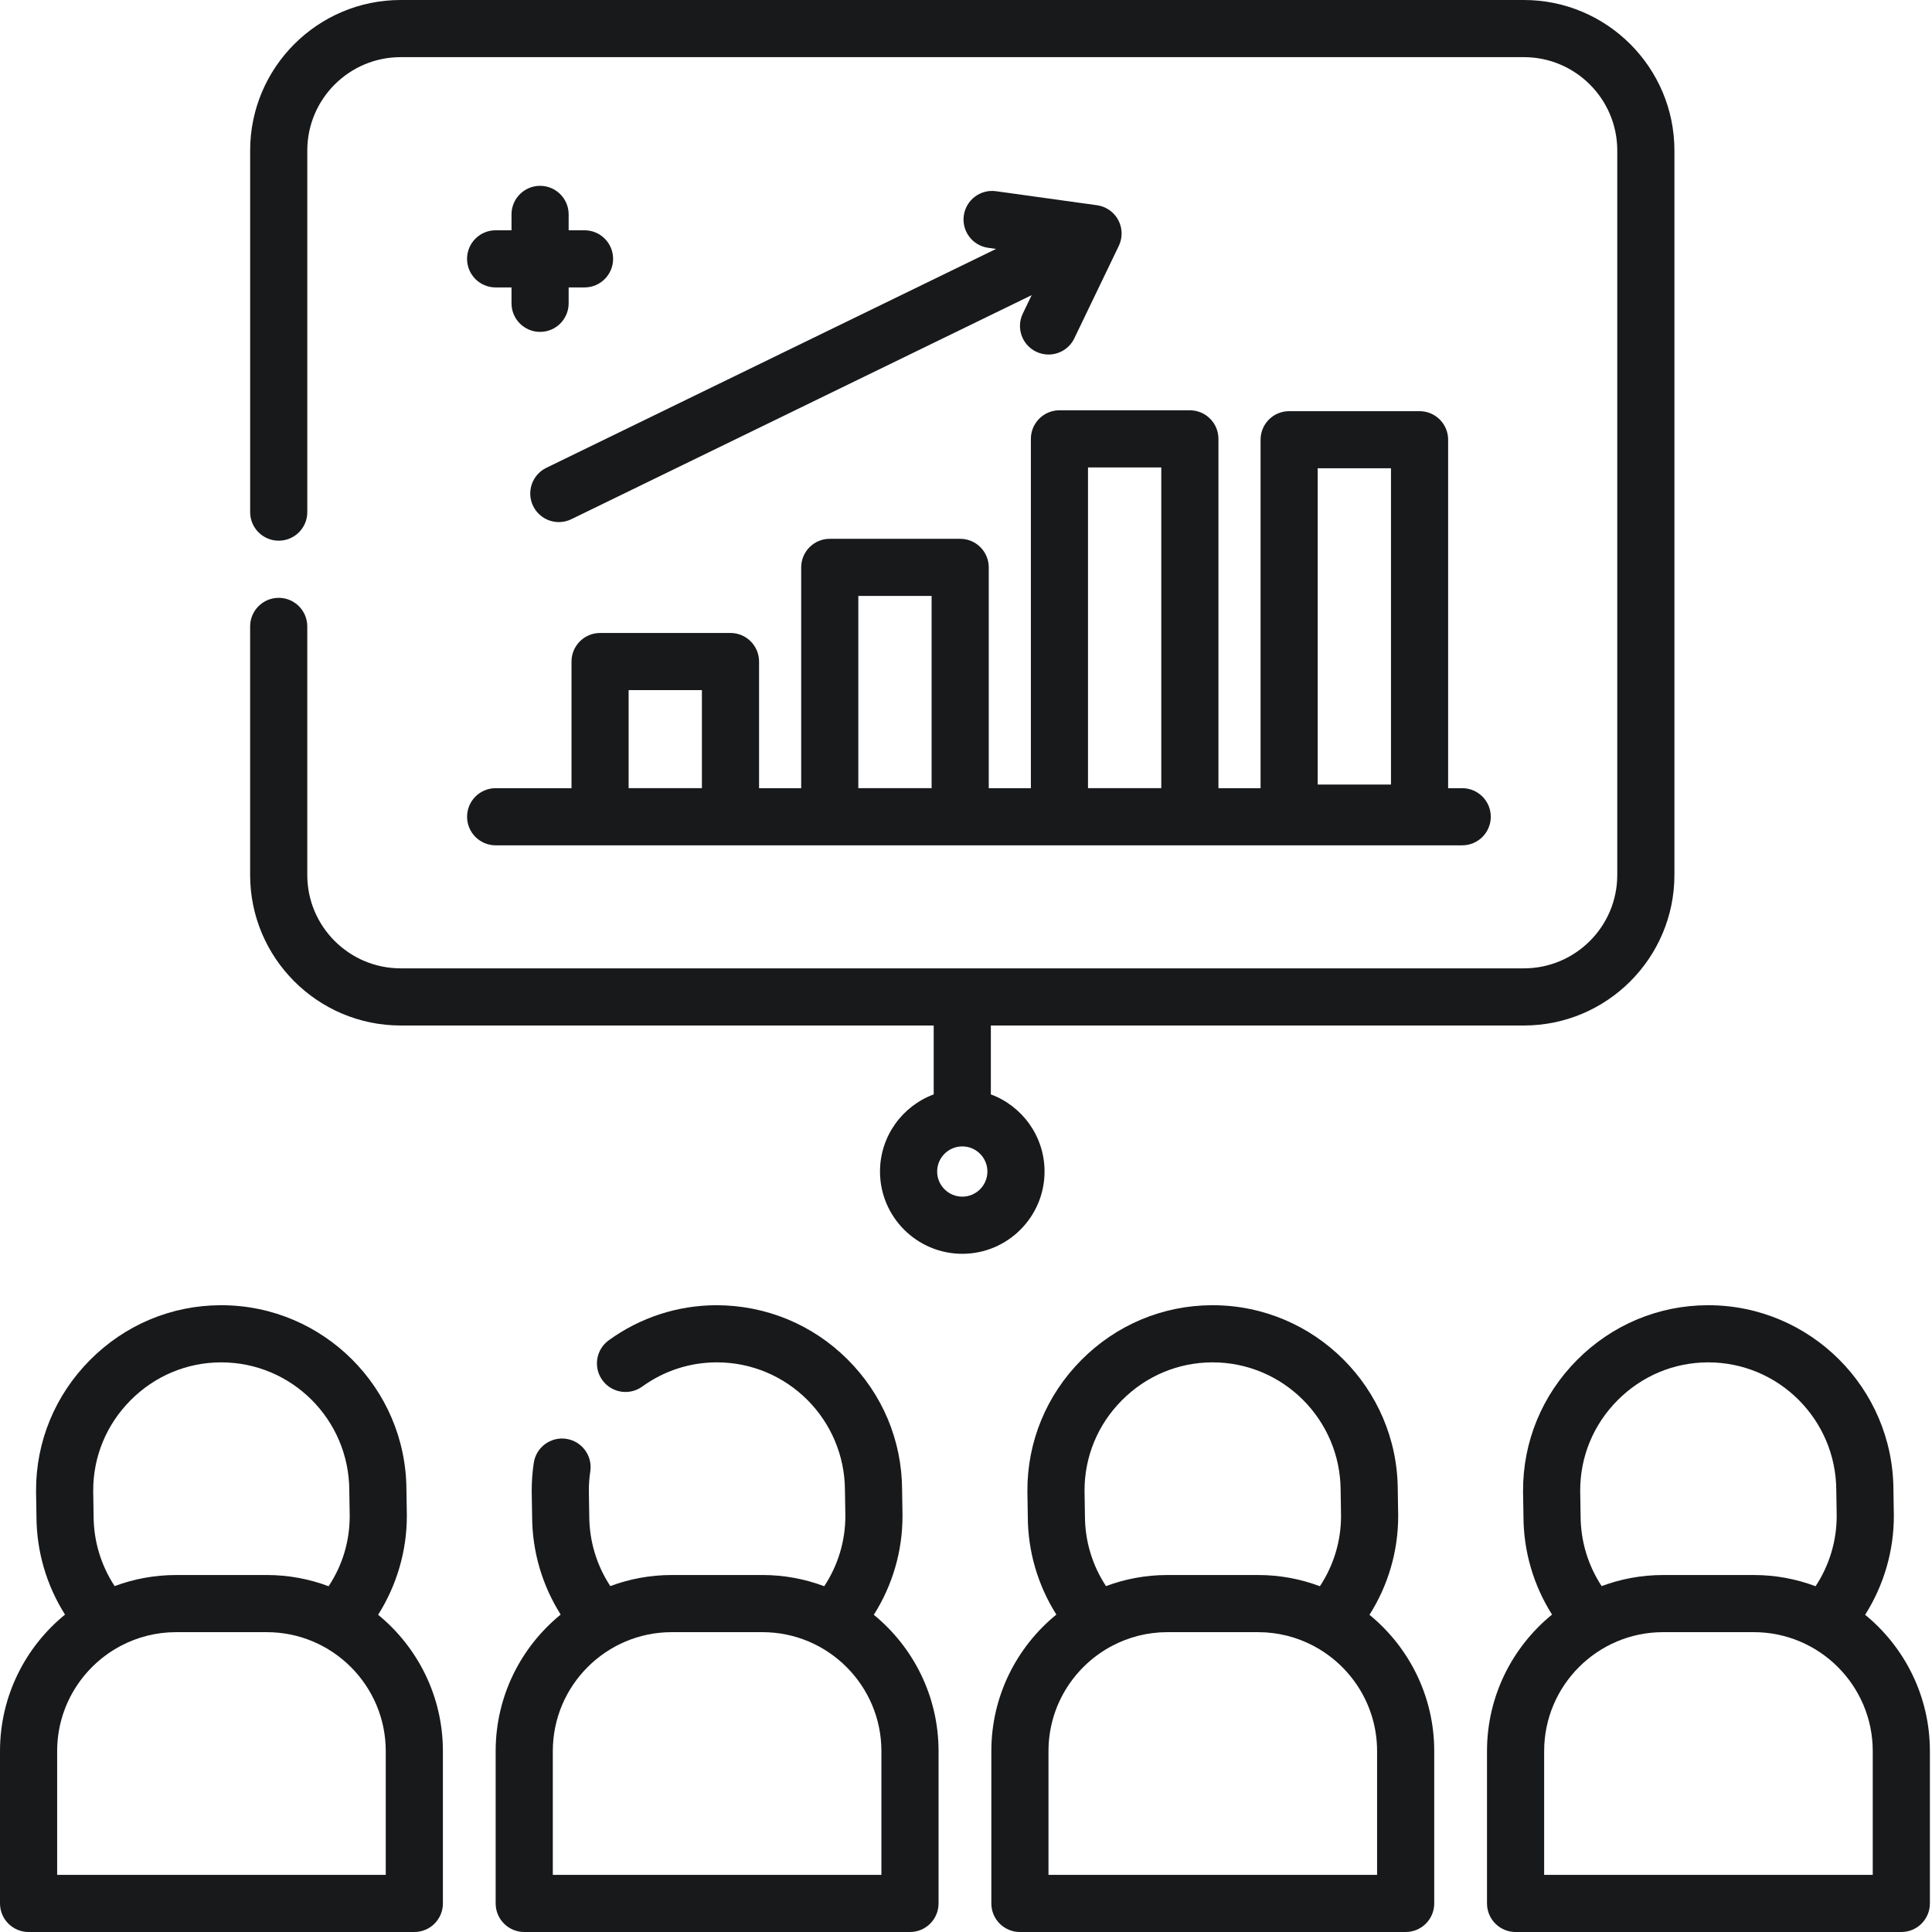
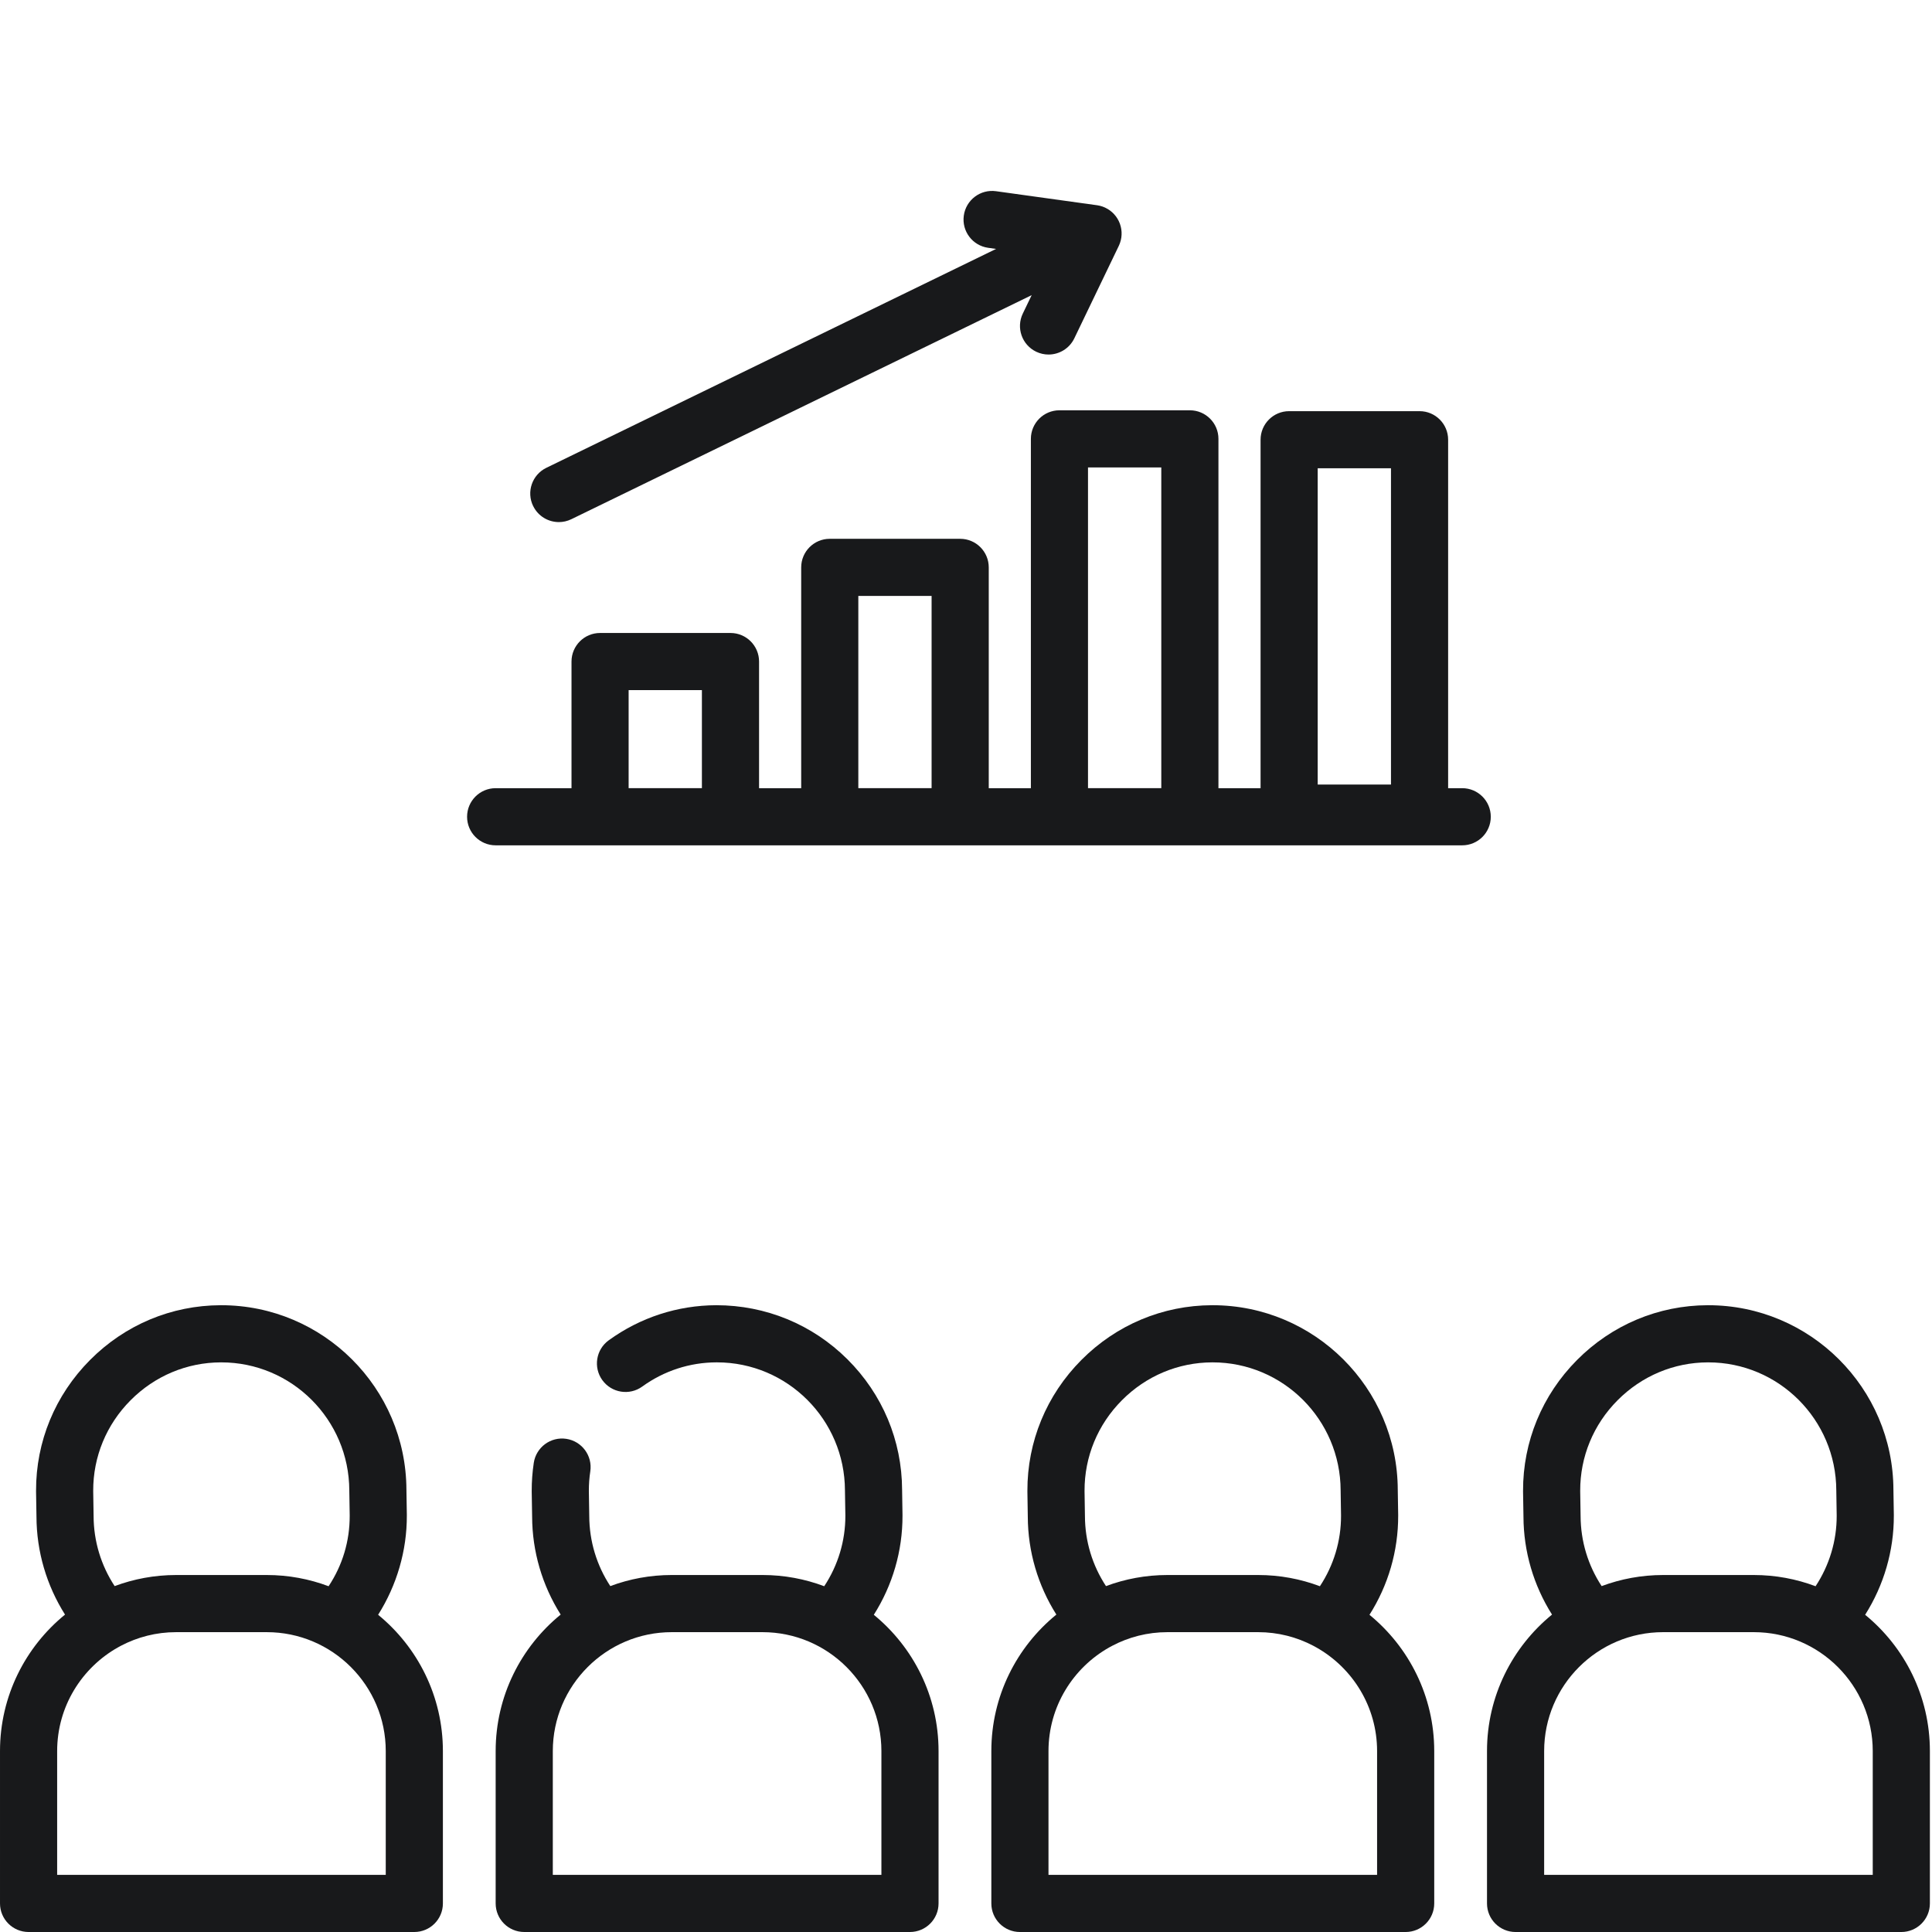
<svg xmlns="http://www.w3.org/2000/svg" height="512pt" viewBox="0 0 512 512" width="512pt">
  <g fill="#18191b">
    <path d="m131.344 224.02h256.16c4.18 0 7.57-3.391 7.57-7.57 0-4.184-3.391-7.574-7.57-7.574h-3.734v-92.344c0-4.184-3.391-7.57-7.57-7.57h-34.566c-4.18 0-7.57 3.387-7.57 7.57v92.344h-11.164v-92.574c0-4.18-3.391-7.57-7.57-7.57h-34.566c-4.184 0-7.57 3.391-7.57 7.57v92.574h-11.164v-58.512c0-4.184-3.391-7.574-7.57-7.574h-34.566c-4.18 0-7.57 3.391-7.57 7.574v58.512h-11.164v-33.555c0-4.184-3.391-7.574-7.57-7.574h-34.566c-4.18 0-7.57 3.391-7.57 7.574v33.555h-20.105c-4.18 0-7.57 3.391-7.57 7.574 0 4.18 3.391 7.57 7.57 7.57zm217.859-99.918h19.422v83.809h-19.422zm-60.871-.23h19.422v85.004h-19.422zm-60.867 34.062h19.418v50.941h-19.418zm-60.871 24.957h19.418v25.984h-19.418zm0 0" />
    <path d="m141.293 134.102c1.309 2.691 4.004 4.258 6.812 4.258 1.113 0 2.242-.246 3.309-.766l121.988-59.375-2.348 4.883c-1.812 3.77-.227 8.293 3.539 10.105 1.059.508 2.18.75 3.277.75 2.82 0 5.527-1.582 6.832-4.289l11.789-24.504c.008-.02.016-.043.023-.062.016-.035.035-.066.051-.102.059-.129.109-.266.16-.402.027-.066.055-.133.078-.203.008-.02.016-.039.023-.059.043-.125.078-.258.113-.387.027-.09.059-.184.082-.273 0-.012.004-.023.008-.035.02-.094.035-.195.055-.289.027-.137.059-.27.078-.402 0-.008 0-.016 0-.023v-.004c.004-.004.004-.012.004-.016.008-.059.012-.117.016-.176.02-.168.039-.336.047-.504 0-.02 0-.039 0-.055.004-.078 0-.152 0-.227 0-.031 0-.059 0-.086 0-.121.004-.238 0-.355-.004-.027-.004-.051-.008-.074-.004-.113-.023-.223-.031-.336-.004-.035-.008-.066-.012-.102-.008-.07-.012-.141-.023-.211-.004-.031-.008-.059-.012-.086-.023-.137-.055-.273-.082-.406-.02-.078-.027-.156-.047-.234-.008-.027-.016-.055-.023-.082-.031-.133-.078-.262-.121-.395-.023-.078-.047-.164-.074-.242-.012-.023-.016-.047-.023-.074-.043-.113-.094-.227-.145-.34-.039-.094-.078-.191-.125-.285-.008-.023-.016-.047-.027-.066v-.004c-.043-.09-.098-.176-.145-.262-.059-.109-.113-.219-.176-.324-.016-.027-.031-.051-.047-.078-.043-.07-.094-.137-.141-.207-.074-.113-.145-.223-.223-.332-.02-.02-.035-.043-.051-.066-.055-.074-.117-.145-.18-.215-.078-.098-.152-.191-.238-.285-.016-.02-.035-.039-.055-.062-.066-.074-.141-.141-.211-.211-.082-.082-.16-.164-.246-.242-.023-.02-.047-.043-.07-.062-.078-.07-.164-.137-.246-.203s-.156-.133-.242-.195c-.031-.023-.062-.047-.094-.07-.086-.062-.176-.117-.262-.172-.012-.008-.027-.02-.039-.027-.07-.047-.137-.098-.211-.141-.039-.023-.078-.047-.117-.066-.066-.039-.137-.074-.207-.109-.082-.047-.164-.094-.25-.133-.027-.016-.051-.031-.078-.043-.004-.004-.008-.004-.008-.004-.039-.02-.074-.035-.113-.055-.059-.027-.125-.051-.184-.074-.102-.043-.199-.086-.301-.125-.039-.016-.078-.035-.117-.047-.027-.008-.051-.016-.078-.027-.086-.027-.172-.051-.262-.078-.008 0-.012-.004-.02-.004-.129-.039-.258-.086-.391-.117-.012 0-.02-.004-.027-.004-.062-.016-.121-.023-.18-.035-.18-.039-.359-.078-.539-.105-.008 0-.016 0-.02 0h-.004l-26.742-3.715c-4.145-.574-7.965 2.316-8.539 6.461-.578 4.141 2.316 7.965 6.457 8.539l2.102.293-119.199 58.016c-3.758 1.832-5.324 6.363-3.492 10.125zm0 0" />
-     <path d="m276.816 310.469c0-9.363-5.93-17.363-14.23-20.445v-18.258h141.266c21.996 0 39.887-17.895 39.887-39.887v-191.992c0-21.996-17.895-39.887-39.887-39.887h-297.676c-21.992 0-39.883 17.891-39.883 39.887v95.832c0 4.18 3.391 7.57 7.57 7.57 4.184 0 7.574-3.391 7.574-7.57v-95.832c0-13.645 11.098-24.742 24.738-24.742h297.676c13.645 0 24.742 11.098 24.742 24.742v191.992c0 13.645-11.098 24.742-24.742 24.742h-297.676c-13.641 0-24.742-11.098-24.742-24.742v-65.871c0-4.184-3.391-7.574-7.57-7.574-4.184 0-7.574 3.391-7.574 7.574v65.871c0 21.992 17.895 39.887 39.887 39.887h141.266v18.258c-8.301 3.082-14.23 11.082-14.23 20.445 0 12.02 9.781 21.801 21.805 21.801s21.801-9.781 21.801-21.801zm-21.801 6.656c-3.672 0-6.66-2.984-6.66-6.656s2.988-6.66 6.66-6.66 6.656 2.988 6.656 6.66-2.984 6.656-6.656 6.656zm0 0" />
-     <path d="m143.129 49.246c-4.184 0-7.574 3.391-7.574 7.57v4.211h-4.211c-4.18 0-7.57 3.391-7.57 7.57 0 4.184 3.391 7.574 7.57 7.574h4.211v4.207c0 4.184 3.391 7.574 7.574 7.574 4.18 0 7.57-3.391 7.57-7.574v-4.207h4.211c4.18 0 7.57-3.391 7.57-7.574 0-4.18-3.391-7.57-7.57-7.57h-4.211v-4.211c0-4.18-3.391-7.57-7.57-7.57zm0 0" />
    <path d="m100.207 427.934c4.957-7.848 7.637-16.996 7.609-26.277v-.109c0-.043 0-.082 0-.125l-.109-6.598c-.082-27.012-22.082-48.93-49.074-48.93-.051 0-.102 0-.148 0-13.062.039-25.359 5.195-34.625 14.516-9.266 9.316-14.344 21.645-14.305 34.652v.109.156l.109 6.598c.027 9.254 2.676 18.219 7.566 25.957-10.504 8.562-17.23 21.598-17.23 36.176v40.371c0 4.18 3.391 7.57 7.57 7.57h102.227c4.184 0 7.574-3.391 7.574-7.57v-40.371c0-14.547-6.695-27.559-17.164-36.125zm-75.402-26.152-.105-6.609v-.098c-.027-9.02 3.488-17.539 9.902-23.988 6.414-6.453 14.91-10.02 23.93-10.047h.102c18.664 0 33.875 15.156 33.934 33.93l.105 6.613v.098c.023 6.73-1.906 13.129-5.59 18.688-5.098-1.918-10.617-2.973-16.375-2.973h-24.043c-5.723 0-11.207 1.043-16.281 2.938-3.598-5.473-5.559-11.875-5.578-18.551zm77.422 95.074h-87.082v-32.797c0-11.812 6.539-22.125 16.184-27.523.25-.121.5-.25.742-.402 4.367-2.289 9.328-3.594 14.594-3.594h24.039c17.383 0 31.523 14.141 31.523 31.52zm0 0" />
    <path d="m231.57 427.938c4.965-7.832 7.633-16.918 7.602-26.281v-.109c0-.043 0-.082 0-.125l-.105-6.598c-.043-13.062-5.195-25.359-14.516-34.625-9.32-9.262-21.66-14.297-34.711-14.305-10.289.031-20.148 3.242-28.508 9.289-3.391 2.449-4.152 7.18-1.703 10.57 2.453 3.387 7.184 4.148 10.574 1.699 5.777-4.176 12.582-6.395 19.684-6.414h.105c18.66 0 33.871 15.156 33.93 33.93l.109 6.613v.098c.02 6.68-1.949 13.152-5.602 18.688-5.094-1.918-10.609-2.973-16.367-2.973h-24.039c-5.727 0-11.211 1.043-16.285 2.938-3.598-5.473-5.555-11.879-5.578-18.551l-.105-6.609v-.098c-.004-1.727.121-3.457.379-5.148.621-4.137-2.223-7.992-6.359-8.617-4.129-.625-7.992 2.219-8.617 6.355-.371 2.453-.555 4.961-.547 7.434v.109.121l.109 6.598c.027 9.25 2.68 18.215 7.566 25.953-10.504 8.562-17.23 21.602-17.23 36.18v40.367c0 4.184 3.391 7.574 7.574 7.574h102.227c4.18 0 7.57-3.391 7.57-7.574v-40.367c0-14.547-6.691-27.555-17.156-36.121zm2.012 68.918h-87.082v-32.797c0-17.379 14.141-31.52 31.523-31.52h24.039c17.379 0 31.52 14.141 31.52 31.52zm0 0" />
    <path d="m362.926 427.938c4.969-7.832 7.633-16.914 7.605-26.281v-.109c0-.043 0-.082 0-.125l-.109-6.598c-.082-27.012-22.082-48.93-49.074-48.93-.051 0-.102 0-.148 0-13.062.039-25.359 5.195-34.625 14.516-9.266 9.316-14.344 21.645-14.305 34.688v.109.121l.105 6.598c.027 9.25 2.68 18.215 7.57 25.953-10.508 8.566-17.23 21.602-17.23 36.18v40.367c0 4.184 3.391 7.574 7.57 7.574h102.227c4.184 0 7.574-3.391 7.574-7.574v-40.367c0-14.547-6.695-27.555-17.16-36.121zm-75.406-26.156-.105-6.609v-.098c-.027-9.02 3.488-17.539 9.902-23.988 6.41-6.453 14.91-10.02 23.93-10.047h.102c18.664 0 33.875 15.156 33.934 33.93l.105 6.613v.098c.02 6.684-1.945 13.152-5.598 18.688-5.098-1.918-10.609-2.973-16.367-2.973h-24.043c-5.723 0-11.207 1.043-16.281 2.938-3.602-5.473-5.559-11.875-5.578-18.551zm77.422 95.074h-87.082v-32.797c0-11.801 6.52-22.102 16.145-27.504.258-.117.504-.254.746-.402 4.375-2.305 9.352-3.613 14.629-3.613h24.039c5.281 0 10.262 1.312 14.641 3.617.25.156.508.297.77.422 9.605 5.406 16.113 15.695 16.113 27.48zm0 0" />
    <path d="m494.281 427.934c4.961-7.84 7.633-16.957 7.605-26.277v-.109c0-.043 0-.082 0-.125l-.109-6.598c-.082-27.012-22.082-48.93-49.074-48.93-.047 0-.098 0-.148 0-13.062.039-25.359 5.195-34.625 14.516-9.262 9.32-14.344 21.645-14.305 34.688v.109.121l.109 6.598c.027 9.25 2.676 18.215 7.566 25.953-10.504 8.566-17.23 21.602-17.23 36.18v40.367c0 4.184 3.391 7.574 7.574 7.574h102.227c4.18 0 7.57-3.391 7.57-7.574v-40.367c0-14.547-6.695-27.559-17.16-36.125zm-75.406-26.152-.105-6.609v-.098c-.027-9.02 3.488-17.539 9.902-23.988 6.414-6.453 14.91-10.02 23.93-10.047h.102c18.664 0 33.875 15.156 33.934 33.93l.105 6.613v.098c.023 6.652-1.945 13.148-5.594 18.688-5.098-1.918-10.613-2.973-16.371-2.973h-24.039c-5.727 0-11.211 1.043-16.285 2.938-3.598-5.473-5.555-11.875-5.578-18.551zm77.422 95.074h-87.082v-32.797c0-17.379 14.141-31.52 31.523-31.52h24.039c17.379 0 31.52 14.141 31.52 31.52zm0 0" />
  </g>
</svg>